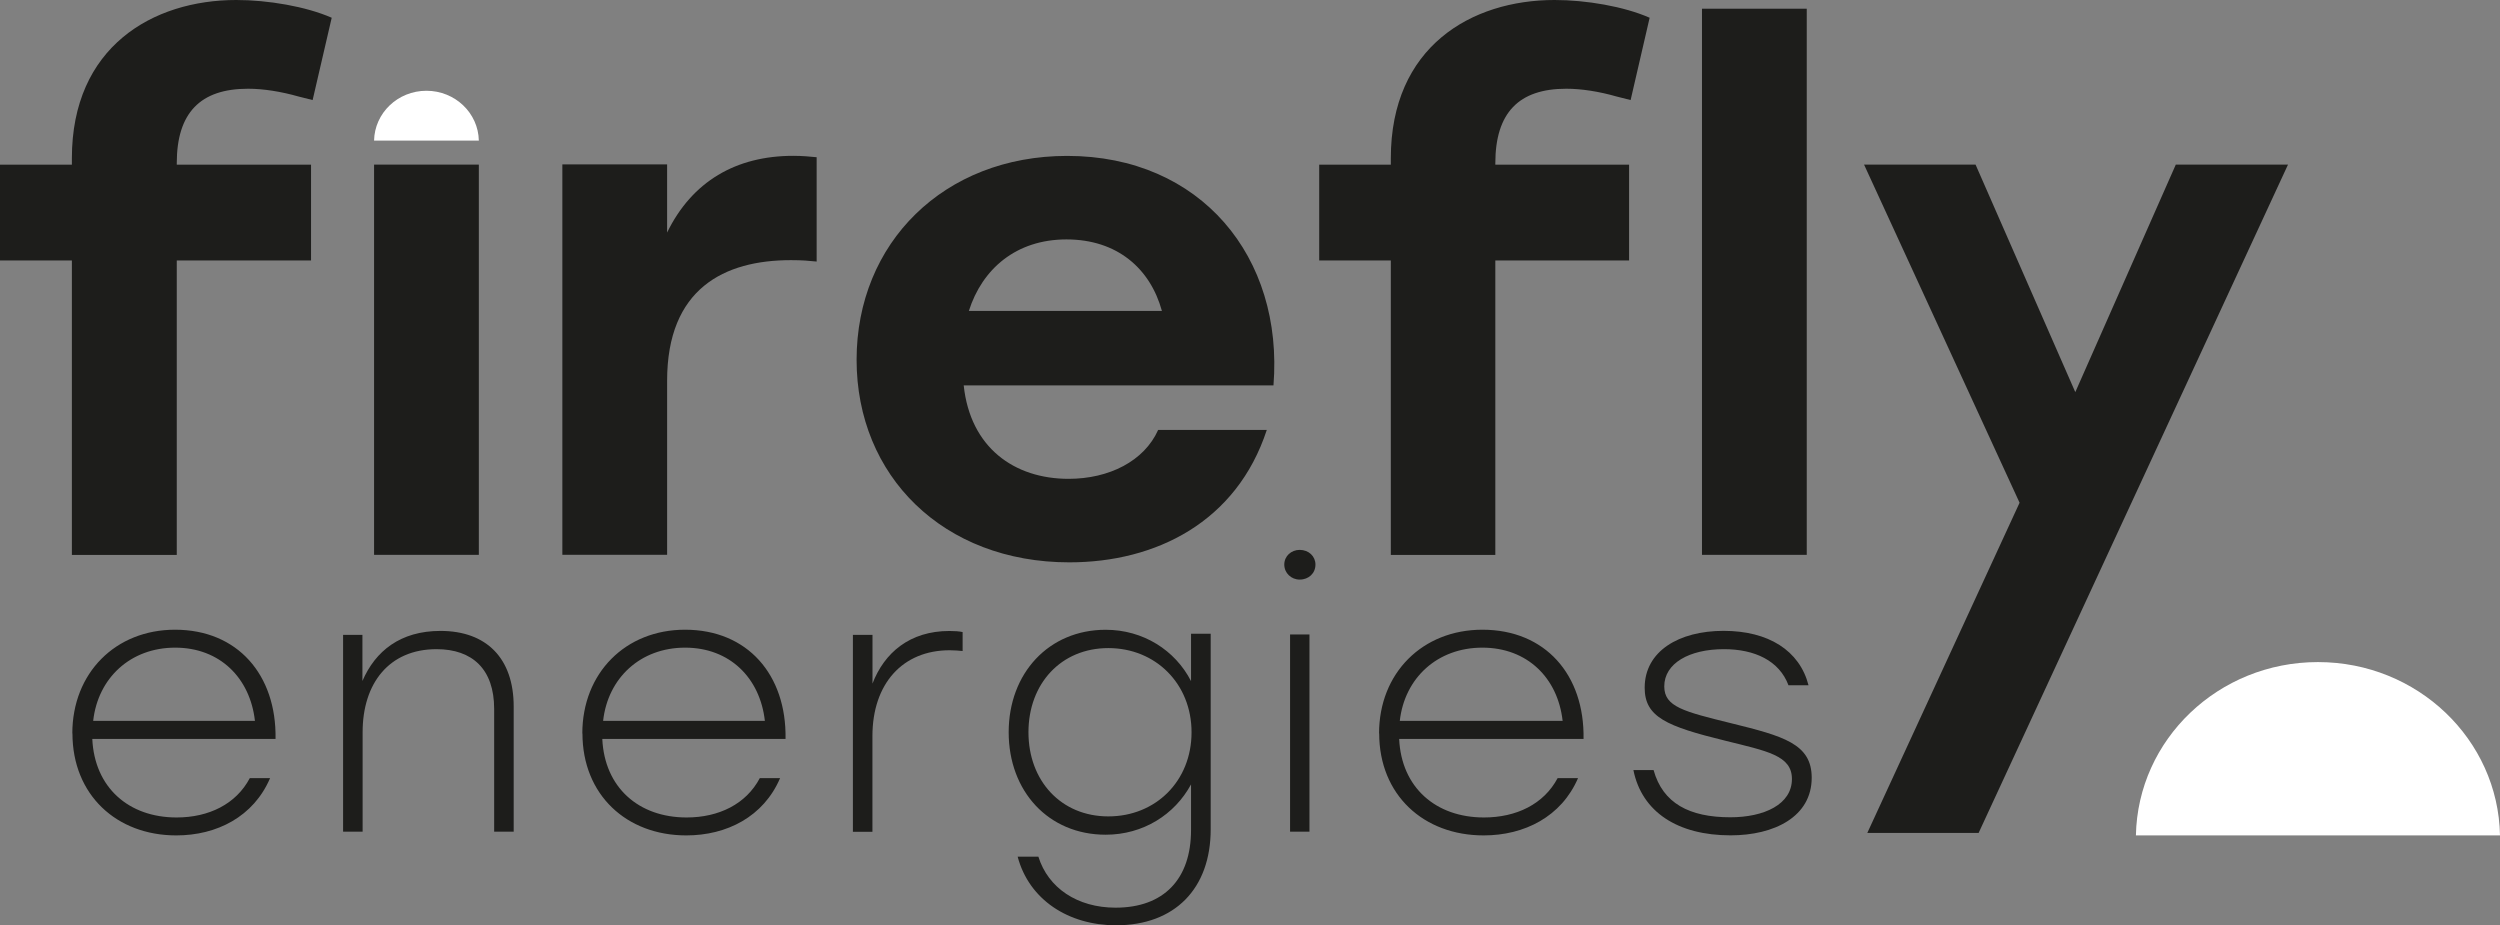
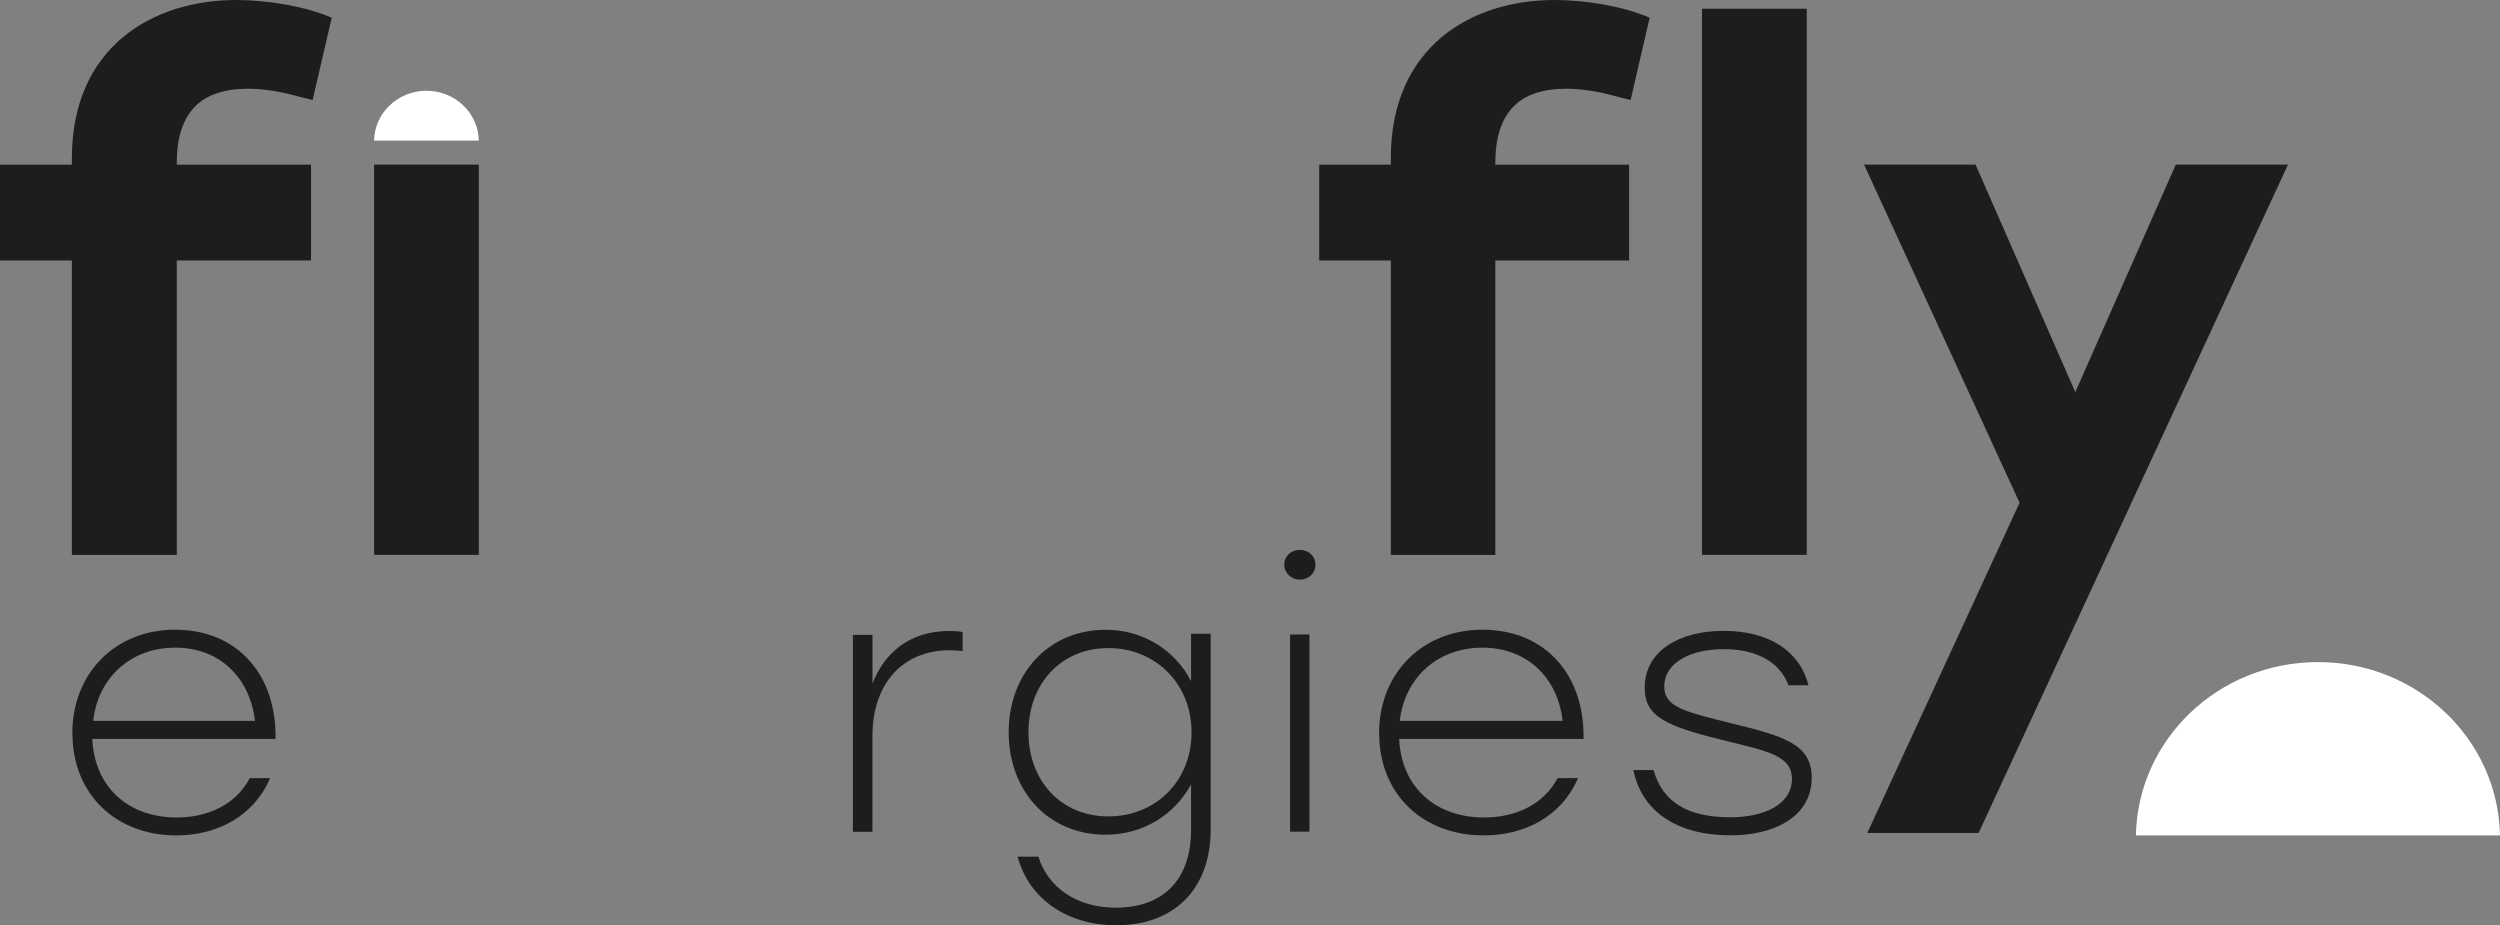
<svg xmlns="http://www.w3.org/2000/svg" id="uuid-b6bc607a-8fcd-4552-887c-c5cee63036e1" viewBox="0 0 393.04 145.45">
  <rect x="0" y="0" width="393.04" height="145.45" fill="#808080" stroke="none" />
  <g id="uuid-998f31a8-ff11-49e7-bfa3-a9c4644cca85">
    <path d="M37.15,0c4.96,0,10.95,1.01,15,2.79l-3,12.94-2.19-.55c-2.78-.79-5.54-1.23-7.97-1.23-7.5,0-11.2,3.79-11.2,11.72v.22h21.11v15.06h-21.11v46.29H11.3v-46.29H0v-15.06h11.3v-1.01C11.3,7.37,24.01,0,37.15,0h0Z" fill="#1d1d1b" fill-rule="evenodd" />
    <polygon points="58.81 25.88 75.28 25.88 75.28 87.23 58.81 87.23 58.81 25.88 58.81 25.88" fill="#1d1d1b" fill-rule="evenodd" />
-     <path d="M88.41,25.85h16.47v10.71c3.92-8.04,10.84-12.06,19.82-12.06,1.49,0,2.65.12,3.69.22v16.4c-1.27-.12-2.19-.22-4.04-.22-10.49,0-19.47,4.47-19.47,18.97v27.35h-16.47V25.85h0Z" fill="#1d1d1b" fill-rule="evenodd" />
-     <path d="M134.67,56.57c0-18.38,13.73-32.06,33.11-32.06,21.01,0,34.04,15.91,32.43,36.08h-48.7c1.04,9.8,7.97,14.69,16.49,14.69,6.35,0,11.89-2.78,14.08-7.69h17.08c-4.74,14.47-17.43,20.82-31.04,20.82-19.84,0-33.45-13.59-33.45-31.84h0ZM182.67,48.88c-1.84-6.68-7.05-11.24-15-11.24s-13.26,4.67-15.35,11.24h30.35Z" fill="#1d1d1b" fill-rule="evenodd" />
    <path d="M244.41,0c4.95,0,10.91,1.01,14.94,2.79l-2.99,12.94-2.18-.55c-2.75-.79-5.52-1.23-7.94-1.23-7.47,0-11.15,3.79-11.15,11.72v.22h21.03v15.06h-21.03v46.29h-16.43v-46.29h-11.26v-15.06h11.26v-1.01c0-17.52,12.64-24.88,25.75-24.88h0Z" fill="#1d1d1b" fill-rule="evenodd" />
    <polygon points="267.58 1.37 284.05 1.37 284.05 87.23 267.58 87.23 267.58 1.37 267.58 1.37" fill="#1d1d1b" fill-rule="evenodd" />
    <polygon points="311.07 130.95 293.57 130.95 317.51 79.04 293.06 25.88 310.59 25.88 326.27 61.65 342.07 25.88 359.71 25.88 311.07 130.95 311.07 130.95 311.07 130.95" fill="#1d1d1b" fill-rule="evenodd" />
    <path d="M364.41,104.09c-15.64,0-28.32,12.16-28.61,27.25h57.24c-.29-15.1-12.99-27.25-28.61-27.25h-.02Z" fill="#fff" fill-rule="evenodd" />
    <path d="M11.37,115.32c0-9.53,6.8-16.32,16.15-16.32,9.82,0,15.97,7.08,15.8,17.17H14.51c.35,7.66,5.74,12.35,13.25,12.35,5.05,0,9.35-2.09,11.51-6.18h3.19c-2.6,6.06-8.37,9-14.75,9-9.4,0-16.32-6.39-16.32-16.04l-.02.02ZM40.08,113.33c-.76-6.75-5.52-11.51-12.54-11.51s-12.14,4.76-12.89,11.51h25.45-.02Z" fill="#1d1d1b" fill-rule="evenodd" />
-     <path d="M53.91,99.81h3.07v7.25c2.04-4.73,5.99-7.87,12.27-7.87,7.21,0,11.51,4.28,11.51,11.88v19.68h-3.07v-19.3c0-6.25-3.43-9.39-9.06-9.39-7.44,0-11.62,5.35-11.62,13.05v15.64h-3.07v-30.94h-.03Z" fill="#1d1d1b" fill-rule="evenodd" />
-     <path d="M91.55,115.32c0-9.53,6.8-16.32,16.15-16.32,9.82,0,15.97,7.08,15.8,17.17h-28.81c.35,7.66,5.74,12.35,13.25,12.35,5.05,0,9.35-2.09,11.51-6.18h3.19c-2.6,6.06-8.37,9-14.75,9-9.4,0-16.32-6.39-16.32-16.04l-.02.02ZM120.25,113.33c-.76-6.75-5.52-11.51-12.54-11.51s-12.14,4.76-12.89,11.51h25.45-.02Z" fill="#1d1d1b" fill-rule="evenodd" />
    <path d="M134.1,99.81h3.07v7.66c1.86-4.85,5.87-8.27,12.08-8.27.81,0,1.57.05,2.09.17v2.98c-.52-.05-1.28-.12-2.04-.12-7.37,0-12.14,5.23-12.14,13.51v15.03h-3.07v-30.96l.02.02h0Z" fill="#1d1d1b" fill-rule="evenodd" />
    <path d="M159.99,134.68h3.26c1.53,4.92,6.12,8.02,12.14,8.02,7.6,0,11.86-4.51,11.86-12.2v-7.18c-2.57,4.75-7.53,7.91-13.42,7.91-9,0-15.25-6.83-15.25-16.11s6.31-16.11,15.25-16.11c5.9,0,10.93,3.22,13.42,8.07v-7.45h3.09v30.75c0,9.33-5.65,15.09-14.88,15.09-7.48,0-13.67-4.01-15.47-10.79v.02ZM187.33,115.12c0-7.62-5.65-13.23-13.08-13.23s-12.56,5.59-12.56,13.23,5.13,13.23,12.56,13.23,13.08-5.54,13.08-13.23h0Z" fill="#1d1d1b" fill-rule="evenodd" />
    <path d="M206.81,88.76c0,1.36-1.05,2.36-2.48,2.36-1.32,0-2.42-1.02-2.42-2.36s1.1-2.31,2.42-2.31c1.44,0,2.48,1.02,2.48,2.31h0ZM202.82,99.75h3.05v31h-3.05v-31h0Z" fill="#1d1d1b" fill-rule="evenodd" />
    <path d="M216.81,115.32c0-9.53,6.84-16.32,16.25-16.32,9.88,0,16.07,7.08,15.9,17.17h-28.99c.35,7.66,5.78,12.35,13.33,12.35,5.09,0,9.41-2.09,11.58-6.18h3.21c-2.62,6.06-8.42,9-14.84,9-9.46,0-16.42-6.39-16.42-16.04l-.02.02ZM245.67,113.33c-.76-6.75-5.55-11.51-12.62-11.51s-12.22,4.76-12.98,11.51h25.6Z" fill="#1d1d1b" fill-rule="evenodd" />
    <path d="M256.82,121.07h3.15c1.45,5.23,5.64,7.42,12.07,7.42,5.3,0,9.68-2.02,9.68-6.02,0-3.71-3.91-4.38-10.49-6.02-9.21-2.26-12.66-3.71-12.66-8.33,0-5.73,5.37-8.94,12.41-8.94s11.95,3.09,13.35,8.56h-3.15c-1.45-3.88-5.32-5.68-10.15-5.68-5.47,0-9.38,2.24-9.38,5.85,0,3.21,3.03,3.95,10.54,5.8,8.16,2.02,12.64,3.21,12.64,8.56,0,6.14-5.89,9.06-12.76,9.06-8.28,0-13.94-3.66-15.27-10.25l.02-.02Z" fill="#1d1d1b" fill-rule="evenodd" />
    <path d="M67.04,14.27c-4.5,0-8.15,3.5-8.23,7.84h16.47c-.08-4.34-3.74-7.84-8.23-7.84h0Z" fill="#fff" fill-rule="evenodd" />
  </g>
</svg>